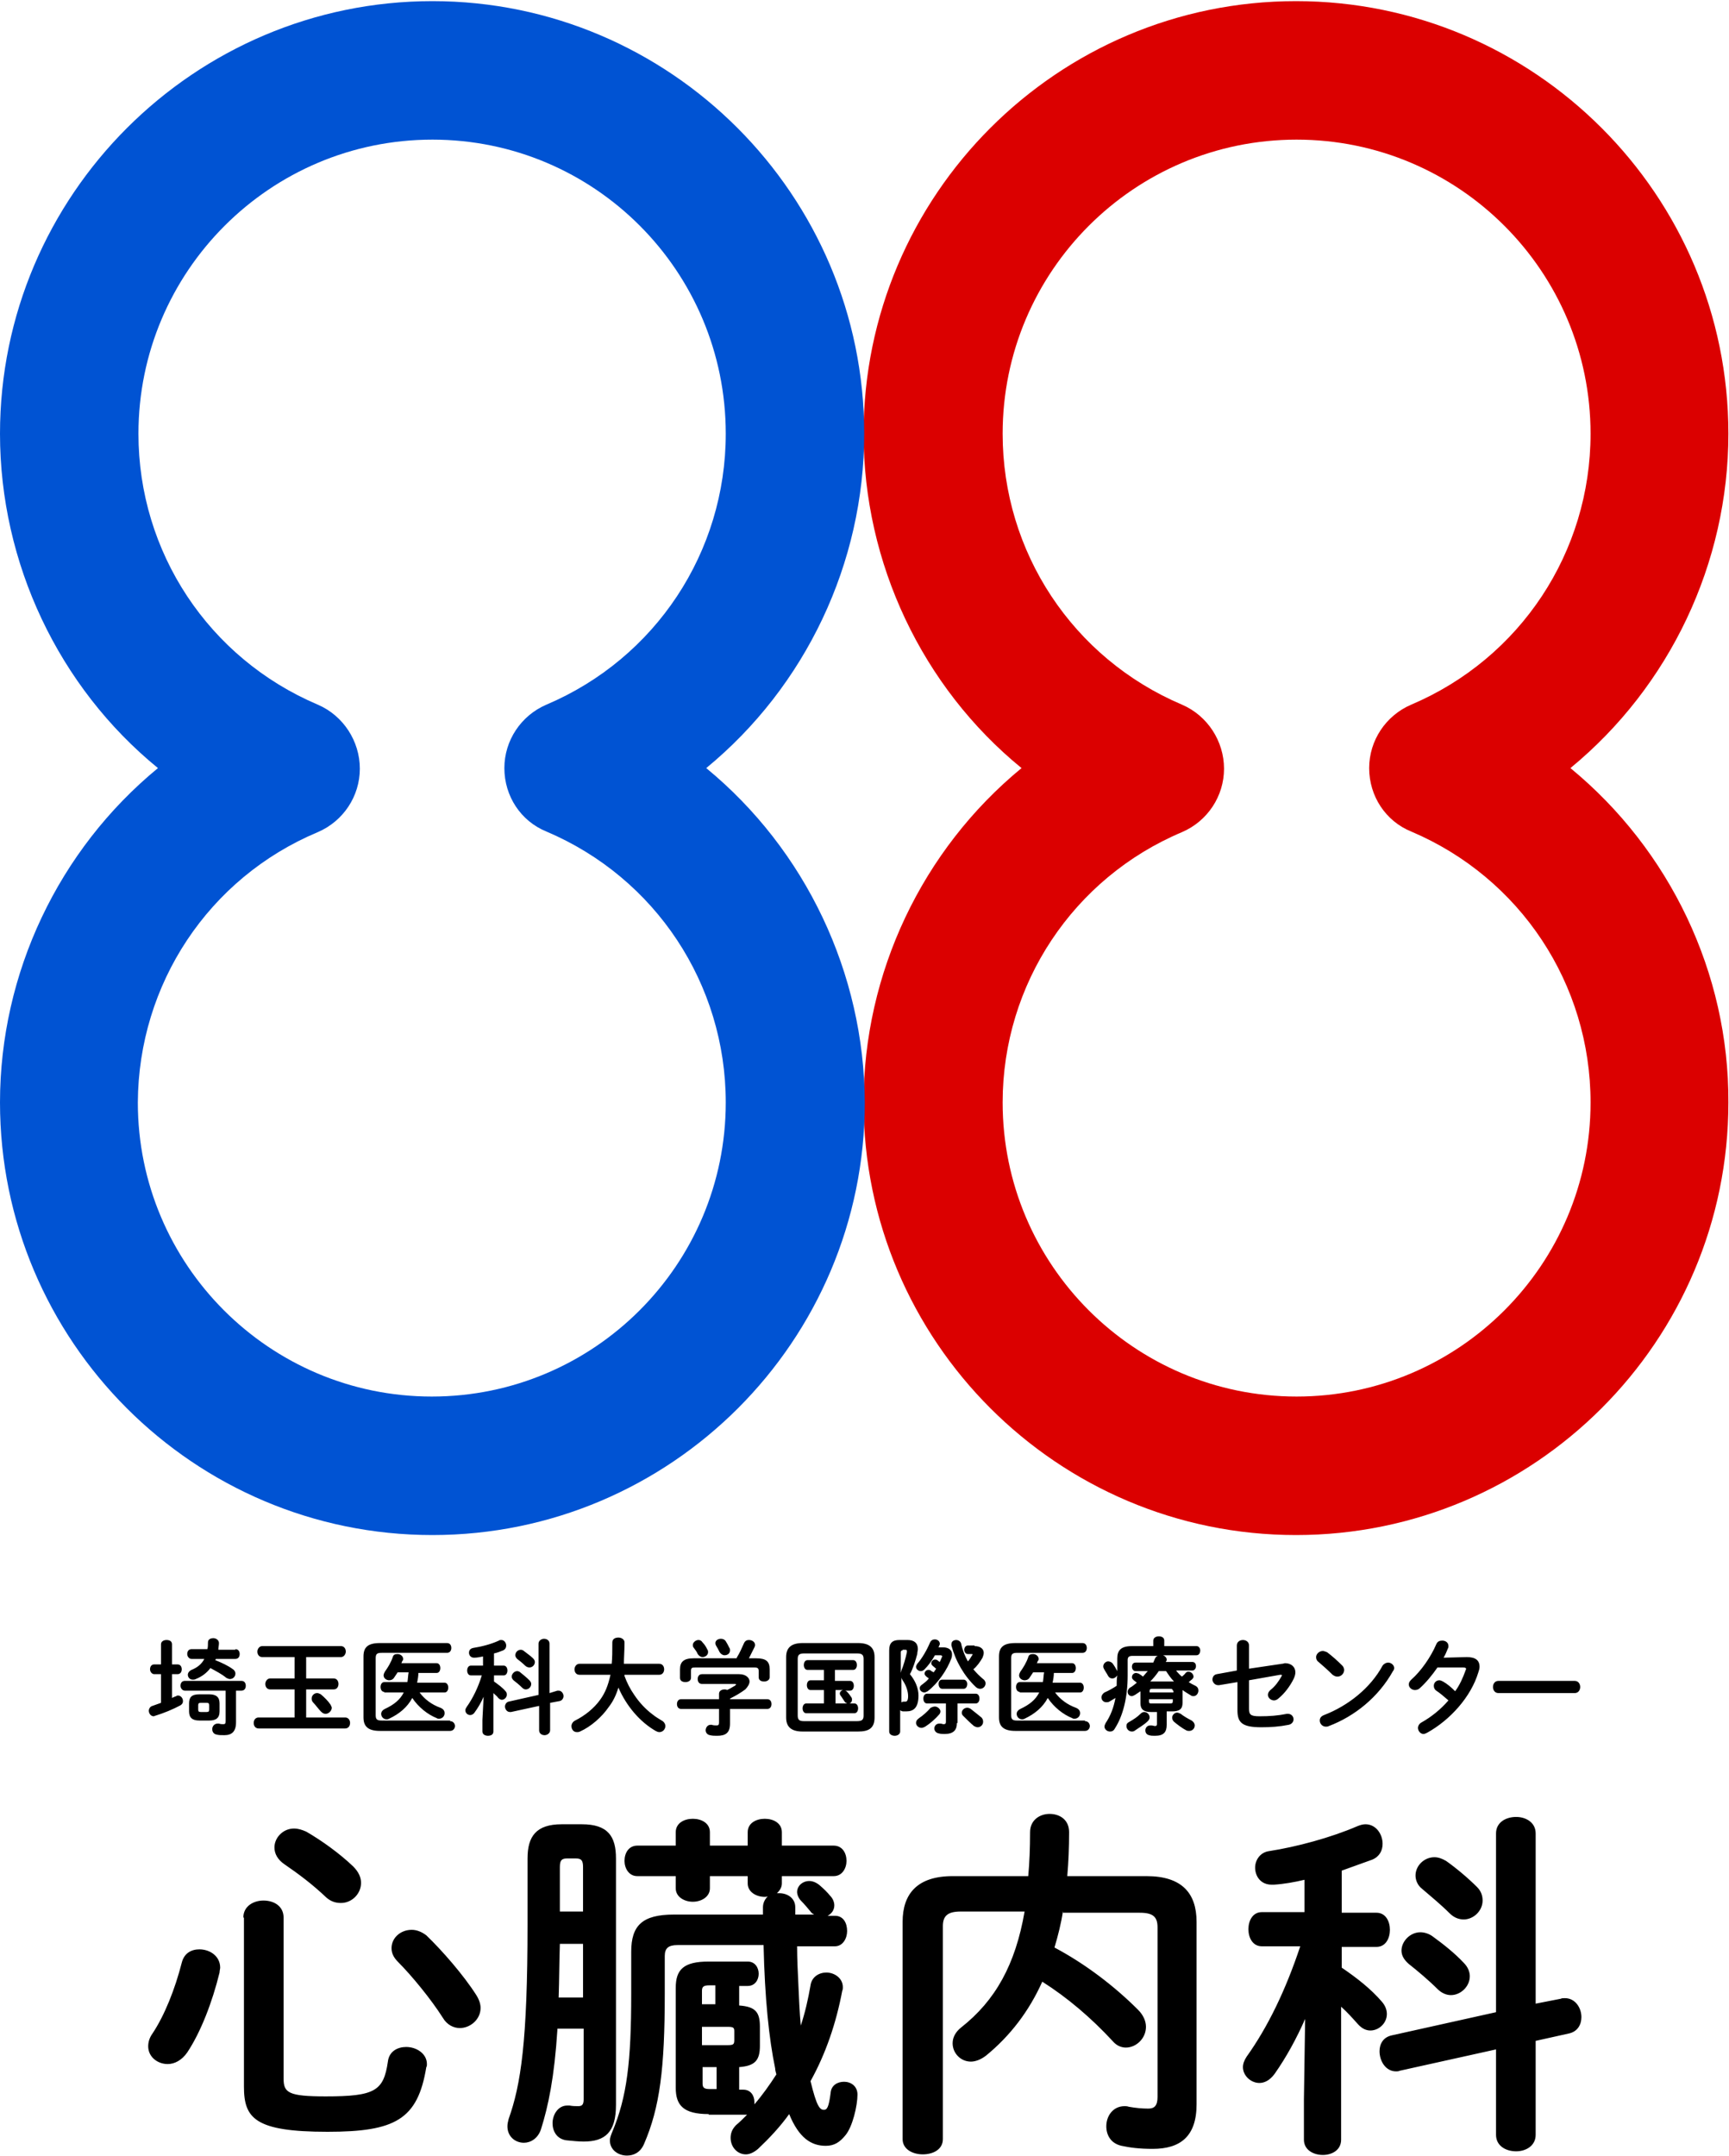
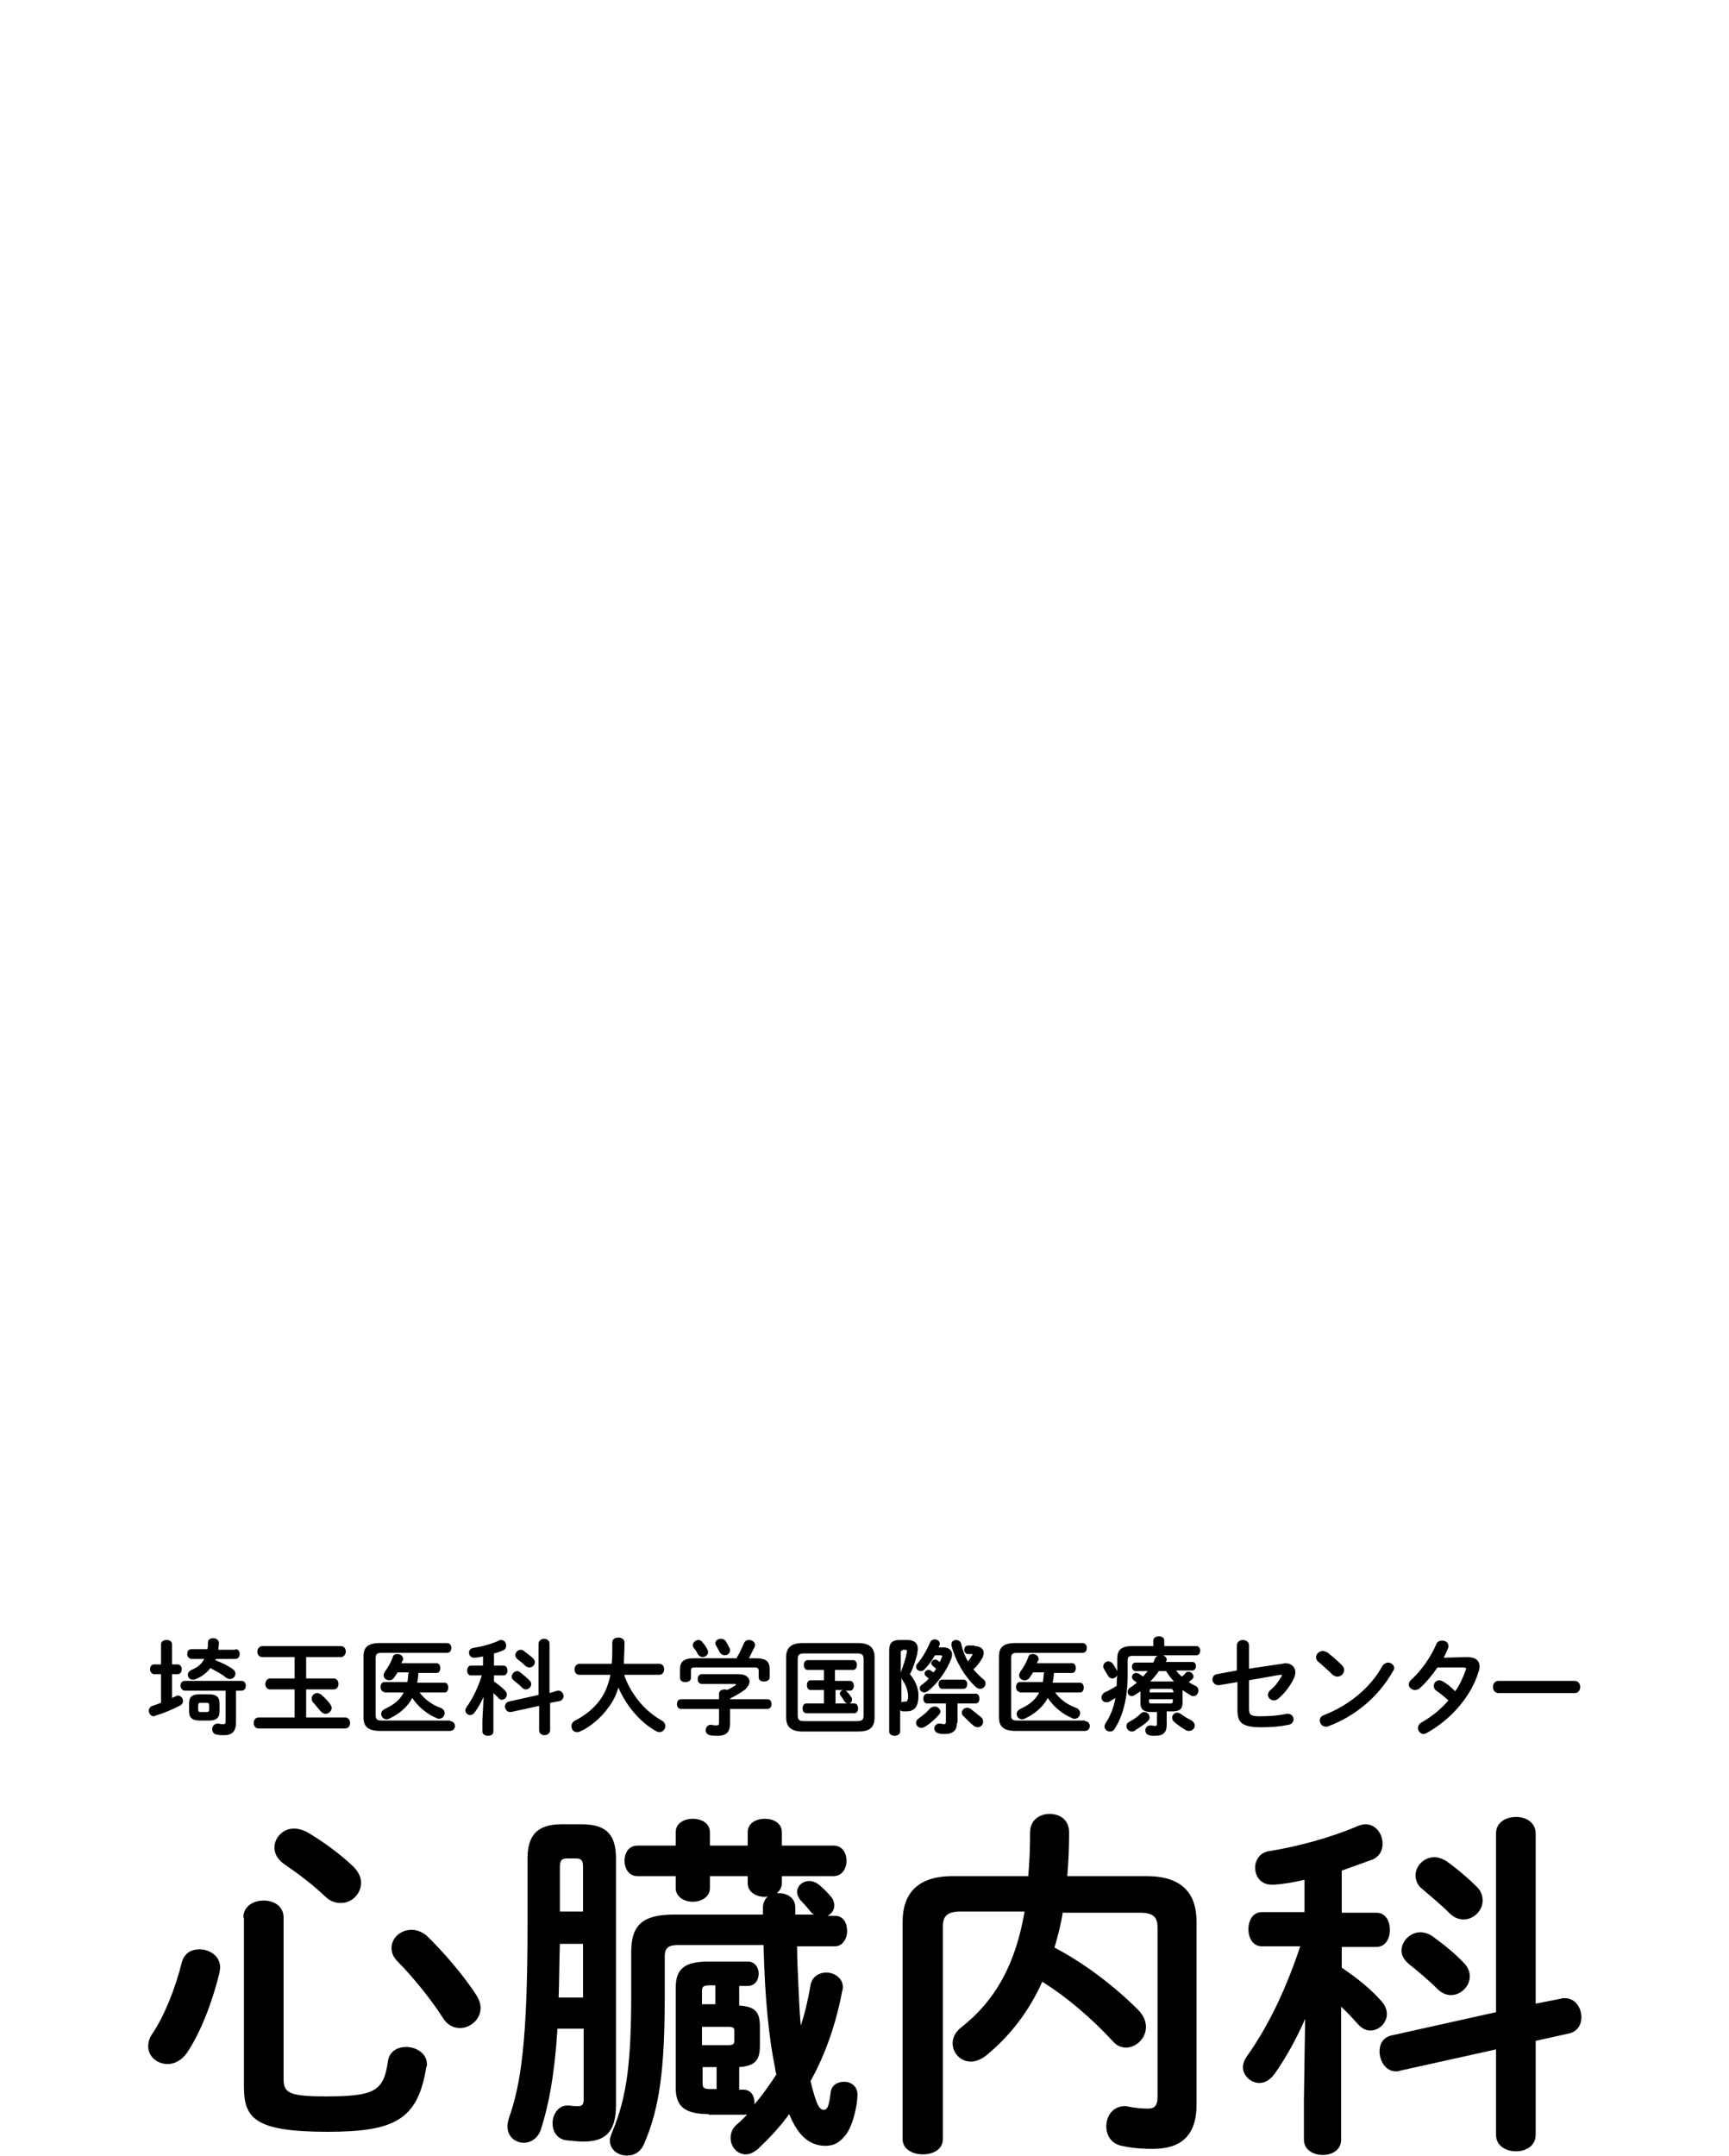
<svg xmlns="http://www.w3.org/2000/svg" version="1.1" id="レイヤー_1" x="0" y="0" width="141.2" height="176" viewBox="0 0 283.5 353" xml:space="preserve">
-   <path d="M257.5 125.7c16.3-13.4 25.9-33.6 25.9-54.8 0-39.1-31.8-70.9-70.9-70.9s-70.9 31.8-70.9 70.9c0 21.2 9.6 41.5 25.9 54.8-16.3 13.4-25.9 33.6-25.9 54.8 0 39.1 31.8 70.9 70.9 70.9s70.9-31.8 70.9-70.9c.1-21.2-9.6-41.4-25.9-54.8zm-63.7 10.5c4.2-1.8 6.9-5.9 6.9-10.4s-2.7-8.7-6.9-10.5c-17.9-7.6-29.4-25-29.4-44.4 0-26.6 21.6-48.2 48.2-48.2s48.2 21.6 48.2 48.2c0 19.4-11.5 36.8-29.4 44.4-4.2 1.8-6.9 5.9-6.9 10.4 0 4.6 2.7 8.7 6.9 10.4 17.9 7.6 29.4 25 29.4 44.4 0 26.6-21.6 48.2-48.2 48.2s-48.2-21.6-48.2-48.2c0-19.4 11.6-36.8 29.4-44.3z" fill="#db0000" />
-   <path d="M115.8 125.7c16.3-13.4 25.9-33.6 25.9-54.8C141.7 31.8 109.9 0 70.9 0S0 31.8 0 70.9c0 21.2 9.6 41.5 25.9 54.8C9.6 139.1 0 159.3 0 180.5c0 39.1 31.8 70.9 70.9 70.9s70.9-31.8 70.9-70.9c-.1-21.2-9.7-41.4-26-54.8zm-63.7 10.5c4.2-1.8 6.9-5.9 6.9-10.4s-2.7-8.7-6.9-10.5c-17.9-7.6-29.4-25-29.4-44.4 0-26.6 21.6-48.2 48.2-48.2S119 44.3 119 70.9c0 19.4-11.5 36.8-29.4 44.4-4.2 1.8-6.9 5.9-6.9 10.4 0 4.6 2.7 8.7 6.9 10.4 17.9 7.6 29.4 25 29.4 44.4 0 26.6-21.6 48.2-48.2 48.2s-48.2-21.6-48.2-48.2c.1-19.4 11.6-36.8 29.5-44.3z" fill="#0053d3" />
  <path d="M32.7 319.3c1.7 0 3.4 1.1 3.4 3 0 .2-.1.5-.1.8-1.2 4.9-3.1 9.8-5.3 13.1-.9 1.3-2.1 1.9-3.2 1.9-1.7 0-3.2-1.2-3.2-2.9 0-.7.2-1.4.7-2.1 2-3 3.7-7.3 4.8-11.6.4-1.6 1.6-2.2 2.9-2.2zm7.2-5.2c0-1.9 1.7-2.8 3.3-2.8 1.7 0 3.3.9 3.3 2.8v26.4c0 2.3.8 2.9 6.9 2.9 8.1 0 9.5-.9 10.2-5.7.2-1.7 1.6-2.4 3-2.4 1.7 0 3.4 1.1 3.4 2.8 0 .2 0 .4-.1.5-1.4 8.6-5.1 10.6-16.2 10.6-11.9 0-13.7-2.2-13.7-7.4v-27.7zm18-8.4c.9.9 1.3 1.8 1.3 2.7 0 1.8-1.5 3.3-3.3 3.3-.8 0-1.6-.2-2.4-.9-2.2-2.1-4.6-3.9-6.8-5.4-1.2-.8-1.7-1.8-1.7-2.8 0-1.6 1.4-3.1 3.2-3.1.7 0 1.3.2 2 .5 2.6 1.5 5.5 3.6 7.7 5.7zm20.2 21.1c.5.8.7 1.5.7 2.1 0 1.9-1.7 3.3-3.4 3.3-1 0-2.1-.5-2.8-1.7-1.9-3-5.1-6.9-7.3-9.1-.8-.8-1.1-1.5-1.1-2.3 0-1.7 1.5-3 3.3-3 .8 0 1.6.3 2.4.9 2.6 2.5 6.1 6.5 8.2 9.8zm13.3 5.6c-.5 7.9-1.5 12.6-2.7 16.4-.5 1.5-1.7 2.2-2.8 2.2-1.4 0-2.7-1-2.7-2.7 0-.4.1-.8.2-1.2 2-5.6 3.1-12.7 3.1-31.9v-10.8c0-3.6 1.4-5.6 5.6-5.6h3.3c4.3 0 5.6 2 5.6 5.6v40.4c0 4.5-1.8 6-5.3 6-.8 0-1.8-.1-2.8-.2-1.6-.2-2.3-1.5-2.3-2.8 0-1.4.9-2.9 2.4-2.9h.4c.5.1 1 .1 1.4.1.6 0 .9-.2.9-1.1v-11.6h-4.3zm4.2-14h-3.8c-.1 3-.1 5.9-.2 8.8h4v-8.8zm0-12.6c0-1.1-.3-1.4-1.2-1.4H93c-.9 0-1.2.3-1.2 1.4v7.3h3.8v-7.3zm20.6 40.5c-4.1 0-5.4-1.4-5.4-4.3v-16.4c0-3 1.3-4.3 5.4-4.3h6.4c1.2 0 1.8 1 1.8 2s-.6 2-1.8 2h-1.4v3.2c2.7.2 3.4 1.1 3.4 3.5v3.1c0 2.4-.8 3.3-3.4 3.5v3.7h.7c1.2 0 1.8 1 1.8 2v.4c1.3-1.5 2.5-3.2 3.6-4.9-.1-.4-.2-.7-.2-1-1-4.8-1.7-11.4-1.9-20.2h-14.1c-1.5 0-2.1.5-2.1 1.8v6.2c0 12.2-.8 18.6-3.4 24.6-.6 1.4-1.7 1.9-2.8 1.9-1.4 0-2.8-.9-2.8-2.5 0-.4.2-.9.4-1.4 2.4-5.7 3.1-11.5 3.1-22.6v-6.9c0-4.3 1.8-6.1 7-6.1h14.6v-1.2c0-.8.4-1.4.8-1.8-.2.1-.4.1-.5.1-1.4 0-2.8-.8-2.8-2.2v-1.2h-6.2v2c0 1.4-1.4 2.2-2.8 2.2s-2.8-.8-2.8-2.2v-2h-6.3c-1.4 0-2.1-1.3-2.1-2.5 0-1.3.7-2.5 2.1-2.5h6.3v-2.2c0-1.5 1.4-2.2 2.8-2.2s2.8.7 2.8 2.2v2.2h6.2v-2.2c0-1.5 1.4-2.2 2.8-2.2s2.8.7 2.8 2.2v2.2h8.5c1.4 0 2.1 1.2 2.1 2.5 0 1.2-.7 2.5-2.1 2.5h-8.5v1.2c0 .7-.4 1.2-.8 1.6h.4c1.3 0 2.6.8 2.6 2.3v1.2h3.1c-.2-.1-.5-.3-.6-.5-.5-.6-1-1.2-1.5-1.7s-.7-1.1-.7-1.5c0-1 .9-1.8 2-1.8.5 0 1.1.2 1.7.7.7.6 1.3 1.2 1.7 1.7.5.5.7 1.1.7 1.6 0 .8-.5 1.4-1.1 1.7h1.2c1.4 0 2 1.2 2 2.5 0 1.2-.7 2.5-2 2.5h-6.2c0 2 .1 4.1.2 6.1.1 2.3.2 4.7.4 6.9.7-2.1 1.2-4.3 1.6-6.6.2-1.4 1.4-2.1 2.6-2.1 1.3 0 2.7.9 2.7 2.4 0 .2 0 .4-.1.6-1 5.3-2.7 10.3-5.2 14.8 1 4.1 1.5 4.7 2.2 4.7.5 0 .8-.4 1.1-2.8.1-1.2 1.1-1.8 2.2-1.8s2.2.7 2.2 2.1c0 1.8-.8 5.3-2 6.7-.9 1.1-1.8 1.7-3.2 1.7-2.4 0-4.4-1.3-6-5.2-1.5 2.1-3.3 4-5.1 5.7-.7.6-1.4.9-2 .9-1.4 0-2.5-1.2-2.5-2.7 0-.7.2-1.4.9-2.1.6-.5 1.2-1.1 1.8-1.7h-6.3zm.1-21.1c-.9 0-1.2.2-1.2.9v2.2h2.2v-3.1h-1zm3 9.8c.9 0 1.1-.1 1.1-.8v-1.5c0-.6-.2-.7-1.1-.7h-4.2v3h4.2zm-1.9 3.6h-2.2v2.7c0 .7.3.9 1.2.9h1.1v-3.6zm56.9-25.6c-.3 2-.8 4-1.4 6 5.1 2.7 9.9 6.4 13.7 10.2.9.9 1.3 1.9 1.3 2.8 0 1.9-1.6 3.4-3.3 3.4-.7 0-1.5-.3-2.1-1-3.6-3.9-7.5-7.2-11.6-9.8-2.2 4.9-5.3 8.9-9.2 12.1-.9.7-1.8 1-2.5 1-1.7 0-3-1.4-3-3 0-.9.4-1.8 1.4-2.6 5.6-4.4 8.9-10.3 10.4-19h-10.5c-2.2 0-2.9.8-2.9 2.4v34.9c0 1.7-1.6 2.5-3.3 2.5-1.6 0-3.3-.8-3.3-2.5v-35.6c0-4.6 2.4-7.5 8.2-7.5h12.4c.2-2.2.3-4.6.3-7.2 0-2 1.6-3 3.2-3s3.2.9 3.2 3c0 2.5-.1 4.9-.3 7.2h13c5.8 0 8.2 2.8 8.2 7.5v29.9c0 5.3-2.7 7.3-7.2 7.3-2.2 0-3.7-.2-5.1-.5-1.8-.4-2.5-1.8-2.5-3.2 0-1.7 1.1-3.3 3-3.3.2 0 .4 0 .7.1 1.1.2 2.2.3 3.2.3s1.5-.5 1.5-1.9v-27.8c0-1.7-.7-2.4-2.9-2.4h-12.6zm39.7 17.7c-1.4 3.2-3.1 6.3-5 9-.8 1.1-1.7 1.5-2.5 1.5-1.4 0-2.7-1.2-2.7-2.6 0-.5.2-1.1.6-1.7 3.5-4.9 6.4-10.9 8.8-18.1h-6.3c-1.5 0-2.2-1.4-2.2-2.8s.7-2.8 2.2-2.8h7v-5.3c-1.7.4-3.4.7-5 .8h-.4c-1.8 0-2.7-1.4-2.7-2.8 0-1.2.8-2.5 2.3-2.7 4.5-.7 10.1-2.2 14.5-4.1.5-.2.9-.3 1.3-.3 1.7 0 2.8 1.6 2.8 3.2 0 1.1-.5 2.1-1.7 2.6-1.7.6-3.3 1.2-5 1.8v6.9h5.7c1.5 0 2.2 1.4 2.2 2.8s-.7 2.8-2.2 2.8H220v3.4c2.5 1.7 4.8 3.5 6.6 5.6.6.7.8 1.4.8 2 0 1.5-1.3 2.7-2.7 2.7-.7 0-1.4-.3-2.1-1.1-.8-.9-1.7-1.9-2.7-2.8v21.8c0 1.7-1.5 2.5-3 2.5s-3.1-.8-3.1-2.5v-6.6l.2-13.2zm41.9-3.3c.2-.1.4-.1.7-.1 1.7 0 2.7 1.6 2.7 3.1 0 1.2-.6 2.4-2.1 2.7l-5.4 1.2v15.4c0 1.8-1.6 2.7-3.2 2.7-1.7 0-3.3-.9-3.3-2.7v-14l-15.8 3.5c-.2.1-.4.1-.6.1-1.7 0-2.7-1.7-2.7-3.3 0-1.2.6-2.3 2-2.6l17.1-3.8v-29.3c0-1.8 1.6-2.7 3.3-2.7 1.6 0 3.2.9 3.2 2.7v27.9l4.1-.8zm-15.9-5.9c.7.7 1 1.5 1 2.2 0 1.7-1.5 3.1-3.1 3.1-.7 0-1.5-.3-2.2-1-1.4-1.4-3.3-3-4.7-4.1-.8-.7-1.2-1.4-1.2-2.2 0-1.5 1.4-3 3.1-3 .6 0 1.3.2 1.9.6 1.8 1.3 3.7 2.8 5.2 4.4zm2.2-12.4c.7.7.9 1.5.9 2.2 0 1.7-1.5 3.1-3.1 3.1-.8 0-1.6-.3-2.3-1-1.4-1.4-3.1-2.8-4.5-4-.8-.6-1.1-1.5-1.1-2.2 0-1.6 1.4-3 3.1-3 .6 0 1.2.2 1.9.6 1.7 1.2 3.6 2.8 5.1 4.3zM26.4 274.2h-1.1c-.4 0-.7-.4-.7-.8s.2-.8.7-.8h1.1v-3.3c0-.5.5-.7.9-.7.5 0 .9.2.9.7v3.3h.9c.5 0 .7.4.7.8s-.2.8-.7.8h-.9v3.9c.2-.1.4-.2.7-.3.1-.1.2-.1.3-.1.4 0 .8.4.8.9 0 .3-.1.5-.4.7-1.3.7-2.8 1.3-4.1 1.7-.1 0-.2.1-.3.1-.5 0-.8-.5-.8-.9 0-.3.2-.7.6-.8.5-.2.9-.3 1.4-.5v-4.7zm12.3 7.9c0 1.5-.7 2.1-1.9 2.1-.6 0-.9 0-1.3-.1-.5-.1-.7-.5-.7-.9s.3-.9.9-.9h.2c.3.1.5.1.7.1.3 0 .4-.1.4-.5v-5h-6.7c-.4 0-.7-.4-.7-.8s.2-.8.7-.8h9.3c.5 0 .7.4.7.8s-.2.8-.7.8h-.9v5.2zm-.1-12c.5 0 .7.4.7.8s-.2.8-.7.8h-3.2c0 .1-.1.1-.1.2 1 .4 2.1.9 2.9 1.5.3.2.4.5.4.7 0 .5-.4.9-.9.9-.2 0-.4-.1-.6-.2-.7-.6-1.7-1.1-2.6-1.6-.6.8-1.4 1.4-2.4 1.8-.2.1-.3.1-.5.1-.5 0-.8-.4-.8-.8 0-.3.2-.6.6-.8 1-.4 1.7-1 2.1-1.8h-2.1c-.4 0-.7-.4-.7-.8s.2-.8.7-.8H34c.1-.3.1-.7.1-1.1 0-.5.4-.7.9-.7.4 0 .9.3.9.8 0 .4-.1.7-.1 1.1h2.8zm-5.9 11.7c-1.2 0-1.7-.5-1.7-1.5V279c0-1 .4-1.5 1.7-1.5h1.6c1.2 0 1.7.5 1.7 1.5v1.3c0 1.1-.6 1.5-1.7 1.5h-1.6zm1.2-1.4c.3 0 .4-.1.4-.4v-.7c0-.3-.1-.4-.4-.4h-1c-.3 0-.4.1-.4.4v.7c0 .3.1.4.4.4h1zm14.4-3.7h-4c-.5 0-.8-.4-.8-.9 0-.4.3-.9.8-.9h4v-3.5H43c-.5 0-.8-.4-.8-.9 0-.4.3-.9.8-.9h12.9c.5 0 .8.4.8.9 0 .4-.3.9-.8.9h-5.7v3.5h4.5c.5 0 .8.4.8.9 0 .4-.2.9-.8.9h-4.5v4.6h6.4c.5 0 .8.4.8.9s-.3.9-.8.9H42.4c-.5 0-.8-.4-.8-.9s.3-.9.8-.9h5.9v-4.6zm5.9 2.5c.1.2.2.4.2.5 0 .5-.5 1-1 1-.3 0-.5-.1-.8-.4-.3-.3-.9-1.1-1.2-1.4-.2-.2-.3-.4-.3-.7 0-.5.4-.9.9-.9.2 0 .4.1.6.2.6.5 1.2 1.1 1.6 1.7zm19.6 2.7c.5 0 .8.4.8.8s-.3.8-.8.8H62.3c-1.9 0-2.7-.7-2.7-2.2v-10c0-1.5.7-2.2 2.7-2.2h11c.5 0 .7.4.7.8s-.2.8-.7.8H62.6c-.8 0-1 .2-1 .9v9.3c0 .7.2.9 1 .9h11.2zM63 277.1c-.4 0-.6-.4-.6-.8s.2-.8.6-.8h3.8c.1-.5.1-1.1.2-1.6h-1.8l-.6.9c-.2.3-.5.4-.8.4-.4 0-.9-.3-.9-.8 0-.2.1-.4.2-.6.5-.7 1-1.5 1.3-2.4.1-.4.4-.5.8-.5s.9.3.9.8c0 .1 0 .2-.1.3-.1.1-.1.3-.2.4h5.8c.4 0 .6.4.6.8s-.2.8-.6.8h-3c0 .5-.1 1.1-.2 1.6h4.5c.4 0 .6.4.6.8s-.2.8-.6.8h-4.1c.8 1.1 2 2 3.4 2.5.5.2.7.5.7.9 0 .5-.4.9-.9.9-.1 0-.3 0-.4-.1-1.5-.6-3-1.8-4-3.3-.8 1.5-2.1 2.6-3.8 3.4-.2.1-.3.1-.4.1-.5 0-.9-.4-.9-.9 0-.3.2-.6.6-.8 1.5-.7 2.5-1.5 3.1-2.7H63zm16.3.8c-.4.9-.9 1.8-1.5 2.6-.2.3-.5.4-.7.4-.4 0-.8-.3-.8-.8 0-.2.1-.3.2-.5 1-1.4 1.9-3.2 2.5-5.2h-1.8c-.4 0-.6-.4-.6-.8s.2-.8.6-.8h2v-1.5c-.5.1-1 .2-1.4.2h-.1c-.5 0-.8-.4-.8-.8s.2-.7.7-.8c1.3-.2 2.9-.6 4.2-1.2.1-.1.3-.1.4-.1.5 0 .8.5.8.9 0 .3-.1.6-.5.8-.5.2-1 .4-1.5.5v2h1.6c.4 0 .6.4.6.8s-.2.8-.6.8H81v1c.7.5 1.4 1 1.9 1.6.2.2.2.4.2.6 0 .4-.4.8-.8.8-.2 0-.4-.1-.6-.3-.2-.3-.5-.5-.8-.8v6.3c0 .5-.4.7-.9.7-.4 0-.9-.2-.9-.7v-1.9l.2-3.8zm12.1-1h.2c.5 0 .8.5.8.9 0 .3-.2.7-.6.8l-1.6.3v4.5c0 .5-.5.8-.9.8-.5 0-.9-.3-.9-.8v-4l-4.6 1h-.2c-.5 0-.8-.5-.8-.9 0-.3.2-.7.6-.8l4.9-1.1v-8.4c0-.5.5-.8.9-.8.5 0 .9.3.9.8v8.1l1.3-.4zm-4.6-1.7c.2.2.3.4.3.6 0 .5-.4.9-.9.9-.2 0-.4-.1-.6-.3-.4-.4-1-.9-1.4-1.2-.2-.2-.3-.4-.3-.6 0-.4.4-.9.9-.9.2 0 .4.1.5.2.5.4 1 .8 1.5 1.3zm.6-3.6c.2.2.3.4.3.6 0 .5-.4.9-.9.9-.2 0-.5-.1-.7-.3-.4-.4-.9-.8-1.3-1.1-.2-.2-.3-.4-.3-.6 0-.5.4-.9.9-.9.2 0 .4.1.5.2.5.4 1.1.8 1.5 1.2zm15 2.9c.4 1.1.9 2.1 1.6 3.1.8 1.2 1.8 2.3 3 3.2.5.4 1 .7 1.5 1 .4.2.6.6.6.9 0 .5-.4 1-1 1-.2 0-.4-.1-.6-.2-2.6-1.5-4.8-4.1-6.1-7.1-.4 1.3-.9 2.3-1.6 3.2-1.1 1.6-2.9 3.2-4.7 4-.2.1-.4.1-.5.1-.6 0-.9-.5-.9-1 0-.3.2-.7.6-.9 1.6-.8 3.1-2 4.1-3.4.8-1.1 1.3-2.3 1.7-4.1H95c-.5 0-.8-.4-.8-.9 0-.4.3-.9.8-.9h5.3c.1-1 .1-2.1.1-3.5 0-.6.5-.8 1-.8s1 .3 1 .8c0 1.3-.1 2.5-.1 3.5h5.8c.5 0 .8.4.8.9s-.3.9-.8.9h-5.7zm15.5 2.9c0-.5.5-.7.9-.7.1 0 .3 0 .4.1.5-.2.9-.5 1.3-.7l.2-.2c0-.1-.1-.1-.3-.1h-5.3c-.5 0-.7-.4-.7-.8s.2-.8.7-.8h6.1c1.1 0 1.7.6 1.7 1.2 0 .4-.3.9-.7 1.3-.8.6-1.7 1.1-2.5 1.5v.1h6.1c.5 0 .7.4.7.8s-.2.8-.7.8h-6.1v2.4c0 1.5-.7 2-2.1 2-.4 0-.8 0-1.2-.1-.5-.1-.7-.5-.7-.8 0-.4.3-.9.8-.9h.2c.3.1.5.1.8.1.3 0 .4-.1.4-.5v-2.2h-6.2c-.5 0-.7-.4-.7-.8s.2-.8.7-.8h6.2v-.9zm2.9-5.9c.5-.8.8-1.5 1.2-2.4.2-.4.5-.5.8-.5.5 0 1 .3 1 .8 0 .1 0 .2-.1.4l-.9 1.8h1.2c1.6 0 2.2.5 2.2 1.8v1.3c0 .5-.5.7-.9.7-.5 0-.9-.2-.9-.7v-1c0-.4-.1-.6-.7-.6H114c-.6 0-.7.1-.7.6v1.1c0 .5-.5.7-.9.7-.5 0-.9-.2-.9-.7v-1.4c0-1.2.6-1.8 2.2-1.8h7.1zm-4.8-1.3c.1.1.1.3.1.4 0 .5-.5.8-.9.8-.3 0-.6-.2-.8-.5-.1-.3-.4-.7-.7-1.1-.1-.1-.1-.3-.1-.4 0-.4.5-.8.9-.8.3 0 .5.1.7.4.4.4.6.8.8 1.2zm3.6-.3c.1.1.1.3.1.4 0 .5-.4.8-.9.8-.3 0-.6-.2-.8-.5-.2-.4-.4-.8-.6-1.1-.1-.2-.1-.3-.1-.4 0-.4.4-.7.9-.7.3 0 .6.1.8.4.2.3.4.7.6 1.1zm12 13.7c-1.9 0-2.7-.8-2.7-2.3v-9.9c0-1.5.8-2.3 2.7-2.3h9.1c1.9 0 2.7.8 2.7 2.3v9.9c0 1.8-1 2.3-2.7 2.3h-9.1zm8.9-1.7c.8 0 1.1-.2 1.1-.9v-9.3c0-.7-.3-.9-1.1-.9h-8.6c-.8 0-1.1.2-1.1.9v9.3c0 .8.4.9 1.1.9h8.6zm-3.5-6.6h2.4c.4 0 .6.4.6.8s-.2.8-.6.8h-.9c.2 0 .3.1.4.2.3.3.5.6.7.9.1.1.1.3.1.4 0 .3-.2.6-.5.6h.9c.4 0 .6.4.6.8s-.2.8-.6.8h-7.9c-.4 0-.6-.4-.6-.8s.2-.8.6-.8h2.9v-2.2h-2.2c-.4 0-.6-.4-.6-.8s.2-.8.6-.8h2.2v-1.7h-2.7c-.4 0-.6-.4-.6-.8s.2-.8.6-.8h7.5c.4 0 .6.4.6.8s-.2.8-.6.8h-3v1.8zm0 3.7h1.9c-.1-.1-.3-.1-.4-.3l-.6-.9c-.1-.1-.2-.3-.2-.4 0-.3.2-.5.5-.6H137v2.2zm11.8-10.4c1.1 0 1.7.5 1.7 1.5 0 .2-.1.5-.1.8-.3 1.1-.7 2.4-1.2 3.3.9 1.1 1.4 2.3 1.4 3.5 0 2-.8 2.6-2 2.6h-.5c-.2 0-.4-.1-.5-.2v3.5c0 .4-.4.7-.9.7-.4 0-.9-.2-.9-.7v-13.3c0-1.2.5-1.7 1.7-1.7h1.3zm-.8 1.7c-.2 0-.3.1-.3.3v3.4c0-.1.1-.3.1-.4.3-.7.7-2 .9-3v-.2c0-.2-.1-.2-.3-.2h-.4zm-.3 8.6c.1-.1.3-.2.5-.2h.3c.2 0 .4-.2.4-.9 0-.9-.4-1.9-.9-2.6-.1-.2-.2-.3-.2-.5v4.2zm6.9-9.1c1 0 1.5.5 1.5 1.1 0 .2 0 .4-.1.7-.7 1.9-2.2 4.1-3.9 5.4-.2.1-.4.2-.5.2-.4 0-.8-.3-.8-.7 0-.2.1-.4.4-.6.4-.3.8-.6 1.1-1-.1-.1-.3-.2-.4-.3-.2-.2-.3-.3-.3-.5 0-.3.3-.6.6-.6.1 0 .3 0 .4.1.1.1.3.2.5.3.1-.2.3-.4.4-.6-.2-.1-.3-.3-.5-.4-.2-.2-.3-.3-.3-.5 0-.3.3-.6.6-.6.1 0 .2 0 .4.1.1.1.2.2.4.3.1-.2.2-.5.3-.7 0-.1.1-.1.1-.2s-.1-.2-.3-.2h-.9c-.5.9-1.1 1.7-1.7 2.3-.2.2-.4.3-.6.3-.4 0-.8-.3-.8-.7 0-.2.1-.3.2-.5.8-.9 1.6-2.3 2.1-3.5.2-.4.5-.5.8-.5.4 0 .8.3.8.7 0 .1 0 .2-.1.3 0 .1-.1.2-.1.3h.7zm-1.3 9.7c.4 0 .9.4.9.8 0 .2-.1.4-.2.5-.6.7-1.5 1.5-2.3 2-.2.1-.4.2-.6.2-.5 0-.9-.4-.9-.8 0-.3.1-.5.5-.8.6-.4 1.3-1 1.9-1.7.2-.1.5-.2.7-.2zm3.6 2.7c0 1.2-.6 1.8-2 1.8-.3 0-.7 0-1-.1-.5-.1-.7-.5-.7-.8 0-.4.3-.8.8-.8h.2c.2 0 .4.1.5.1.3 0 .4-.1.4-.4v-3H152c-.4 0-.6-.4-.6-.8s.2-.8.6-.8h8c.4 0 .6.4.6.8s-.2.8-.6.8h-3v3.2zm-2.4-5.6c-.4 0-.6-.4-.6-.8s.2-.7.6-.7h3.5c.4 0 .6.4.6.7 0 .4-.2.8-.6.8h-3.5zm5.3-7c1 0 1.5.5 1.5 1.1 0 .3-.1.5-.2.8-.4.7-.9 1.4-1.5 1.9.5.6 1 1.1 1.6 1.6.3.2.4.5.4.7 0 .5-.4.9-.9.9-.2 0-.5-.1-.7-.3-1.9-1.8-3.3-4.2-4-6.8v-.2c0-.5.4-.7.8-.7.3 0 .7.2.8.6.2 1 .6 2 1.1 2.9.3-.3.5-.7.7-1 0-.1.1-.1.1-.1 0-.1-.1-.1-.2-.1h-.6c-.4 0-.6-.4-.6-.7s.2-.7.6-.7h1.1zm1 11.6c.3.2.4.5.4.8 0 .5-.4.9-.9.9-.2 0-.4-.1-.6-.2-.5-.4-1.3-1.2-1.8-1.7-.2-.2-.2-.4-.2-.5 0-.4.4-.8.9-.8.2 0 .5.1.7.3.4.3 1 .8 1.5 1.2zm17.1.7c.5 0 .8.4.8.8s-.3.8-.8.8h-11.4c-1.9 0-2.7-.7-2.7-2.2v-10c0-1.5.7-2.2 2.7-2.2h11c.5 0 .7.4.7.8s-.2.8-.7.8h-10.7c-.8 0-1 .2-1 .9v9.3c0 .7.2.9 1 .9h11.1zm-10.7-4.8c-.4 0-.6-.4-.6-.8s.2-.8.6-.8h3.8c.1-.5.1-1.1.2-1.6h-1.8l-.6.9c-.2.3-.5.4-.8.4-.4 0-.9-.3-.9-.8 0-.2.1-.4.2-.6.5-.7 1-1.5 1.3-2.4.1-.4.4-.5.8-.5s.9.3.9.8c0 .1 0 .2-.1.3-.1.1-.1.3-.2.4h5.8c.4 0 .6.4.6.8s-.2.8-.6.8h-3c0 .5-.1 1.1-.2 1.6h4.5c.4 0 .6.4.6.8s-.2.8-.6.8H173c.8 1.1 2 2 3.4 2.5.5.2.7.5.7.9 0 .5-.4.9-.9.9-.1 0-.3 0-.4-.1-1.5-.6-3-1.8-4-3.3-.8 1.5-2.1 2.6-3.8 3.4-.2.1-.3.1-.4.1-.5 0-.9-.4-.9-.9 0-.3.2-.6.6-.8 1.5-.7 2.5-1.5 3.1-2.7h-3.2zm25.7-3.4c.3.3.5.6.9.9.2-.2.4-.3.6-.6.2-.2.3-.2.5-.2.4 0 .8.4.8.8 0 .2-.1.3-.3.5-.2.1-.3.3-.5.4.3.2.7.4 1.1.6.4.2.5.5.5.8 0 .4-.3.9-.8.9-.1 0-.3 0-.4-.1-.5-.3-1-.6-1.4-.9v2.1c0 1-.5 1.4-1.7 1.4h-.9v2.2c0 1.2-.5 1.8-1.9 1.8-.4 0-.7 0-1-.1-.4-.1-.6-.4-.6-.8s.3-.8.8-.8h.2c.2 0 .4.1.6.1.2 0 .3-.1.3-.3v-2h-1c-1.1 0-1.7-.4-1.7-1.4v-2l-.9.6c-.2.1-.4.2-.5.2-.4 0-.7-.3-.7-.7 0-.2.1-.5.4-.7.4-.2.7-.5 1.1-.8-.2-.2-.4-.3-.5-.4-.2-.2-.3-.3-.3-.5 0-.4.3-.7.7-.7.1 0 .3.1.4.1.3.2.5.3.7.5.3-.3.5-.6.8-.9h-2c-.4 0-.6-.4-.6-.7 0-.4.2-.7.6-.7h2.9c.1-.2.2-.5.3-.7.1-.2.3-.4.5-.4h-4.2c-.6 0-.8.2-.8.7v2.5c0 3.7-.8 6.7-2.1 8.7-.2.4-.5.5-.8.5-.5 0-.9-.4-.9-.8 0-.2.1-.4.2-.6.8-1.2 1.3-2.5 1.6-4.1-.3.2-.7.4-1 .6-.2.1-.3.1-.5.1-.5 0-.8-.4-.8-.8 0-.3.2-.6.5-.8.7-.3 1.4-.7 2-1.1 0-.6 0-1.1.1-1.7-.2.3-.5.5-.8.5-.3 0-.5-.1-.7-.4-.2-.4-.5-.8-.7-1.2-.1-.2-.1-.3-.1-.4 0-.4.4-.8.8-.8.2 0 .5.1.7.3.3.4.6.9.8 1.3v-2.1c0-1.3.6-2 2.4-2h3.5v-.9c0-.5.5-.7.9-.7.5 0 .9.2.9.7v.9h5.3c.4 0 .6.4.6.7 0 .4-.2.8-.6.8h-5.5c.3.1.6.4.6.7 0 .1 0 .2-.1.3 0 .1-.1.1-.1.1h4.4c.4 0 .6.3.6.7 0 .3-.2.7-.6.7h-2.6zm-5.3 6.7c.5 0 .9.4.9.9 0 .2-.1.4-.3.6-.6.6-1.5 1.1-2.2 1.6-.2.1-.3.1-.4.1-.5 0-.9-.4-.9-.9 0-.3.1-.5.5-.7.7-.4 1.3-.8 1.8-1.3.2-.2.4-.3.6-.3zm4.7-3.5c0-.2-.1-.3-.4-.3h-3c-.3 0-.4.1-.4.3v.3h3.9v-.3zm-.4 2.1c.3 0 .4-.1.4-.3v-.4h-3.9v.4c0 .3.2.3.4.3h3.1zm.3-3.6h.3c-.5-.5-.9-1.1-1.3-1.7H190c-.4.6-.9 1.2-1.4 1.7h3.6zm3.2 6.4c.3.2.5.5.5.8 0 .5-.4.9-.9.9-.2 0-.3 0-.5-.1-.6-.3-1.4-.9-2-1.4-.2-.2-.3-.4-.3-.7 0-.4.4-.8.8-.8.2 0 .4.1.6.2.5.4 1.2.8 1.8 1.1zm14.8-9.3c.2 0 .4-.1.5-.1 1 0 1.7.6 1.7 1.5 0 .3-.1.7-.3 1.1-.6 1.2-1.5 2.4-2.5 3.2-.2.2-.5.3-.7.3-.5 0-1-.4-1-.9 0-.3.1-.5.4-.8.8-.6 1.4-1.5 1.8-2.2 0-.1.1-.1.1-.2s-.1-.1-.2-.1h-.1l-5.1.9v4.6c0 1 .2 1.3 1.7 1.3 1.7 0 3-.1 4.5-.4h.2c.5 0 .9.4.9.9 0 .4-.3.8-.8.9-1.5.3-2.9.4-4.5.4-3.2 0-3.9-.8-3.9-2.8v-4.6l-3 .5h-.2c-.5 0-.9-.5-.9-.9s.2-.8.7-.9l3.3-.6v-4.1c0-.6.5-.9 1-.9s1 .3 1 .9v3.8l5.4-.8zm9.9.3c.2.2.3.5.3.7 0 .6-.5 1.1-1.1 1.1-.3 0-.5-.1-.8-.3-.8-.8-1.6-1.5-2.3-2.1-.3-.2-.4-.5-.4-.8 0-.5.5-1 1.1-1 .2 0 .4.1.7.2.8.6 1.7 1.4 2.5 2.2zm7.5-.5c.5 0 1 .4 1 .9 0 .2-.1.4-.2.5-2.4 4.3-6.3 7.4-10.5 9-.2.1-.3.1-.5.1-.6 0-1-.5-1-1 0-.4.2-.7.7-.9 3.9-1.5 7.6-4.4 9.6-8.1.2-.3.6-.5.9-.5zm12.9-.9c1.4 0 2.1.5 2.1 1.6 0 .3-.1.6-.2.9-1.2 4-4.6 7.8-8.4 9.9-.2.1-.4.2-.6.2-.5 0-.9-.5-.9-1 0-.3.2-.7.6-.9 1.6-.9 3.1-2.1 4.4-3.6-.8-.7-1.4-1.2-2-1.6-.3-.2-.4-.5-.4-.8 0-.5.4-.9.9-.9.2 0 .4.1.6.2.7.4 1.3.9 2 1.6.8-1.1 1.3-2.3 1.7-3.4 0-.1.1-.2.1-.2 0-.2-.1-.3-.5-.3h-4.2c-.9 1.3-1.9 2.5-2.9 3.4-.2.2-.5.3-.8.3-.5 0-1-.4-1-.9 0-.3.1-.5.4-.8 1.6-1.4 3.2-3.7 4.1-5.8.2-.5.6-.6 1-.6.5 0 1 .3 1 .9 0 .1 0 .3-.1.4-.2.5-.4 1-.7 1.5l3.8-.1zm17.7 3.9c.6 0 .9.5.9 1s-.3 1-.9 1h-12.5c-.6 0-.9-.5-.9-1s.3-1 .9-1h12.5z" />
</svg>